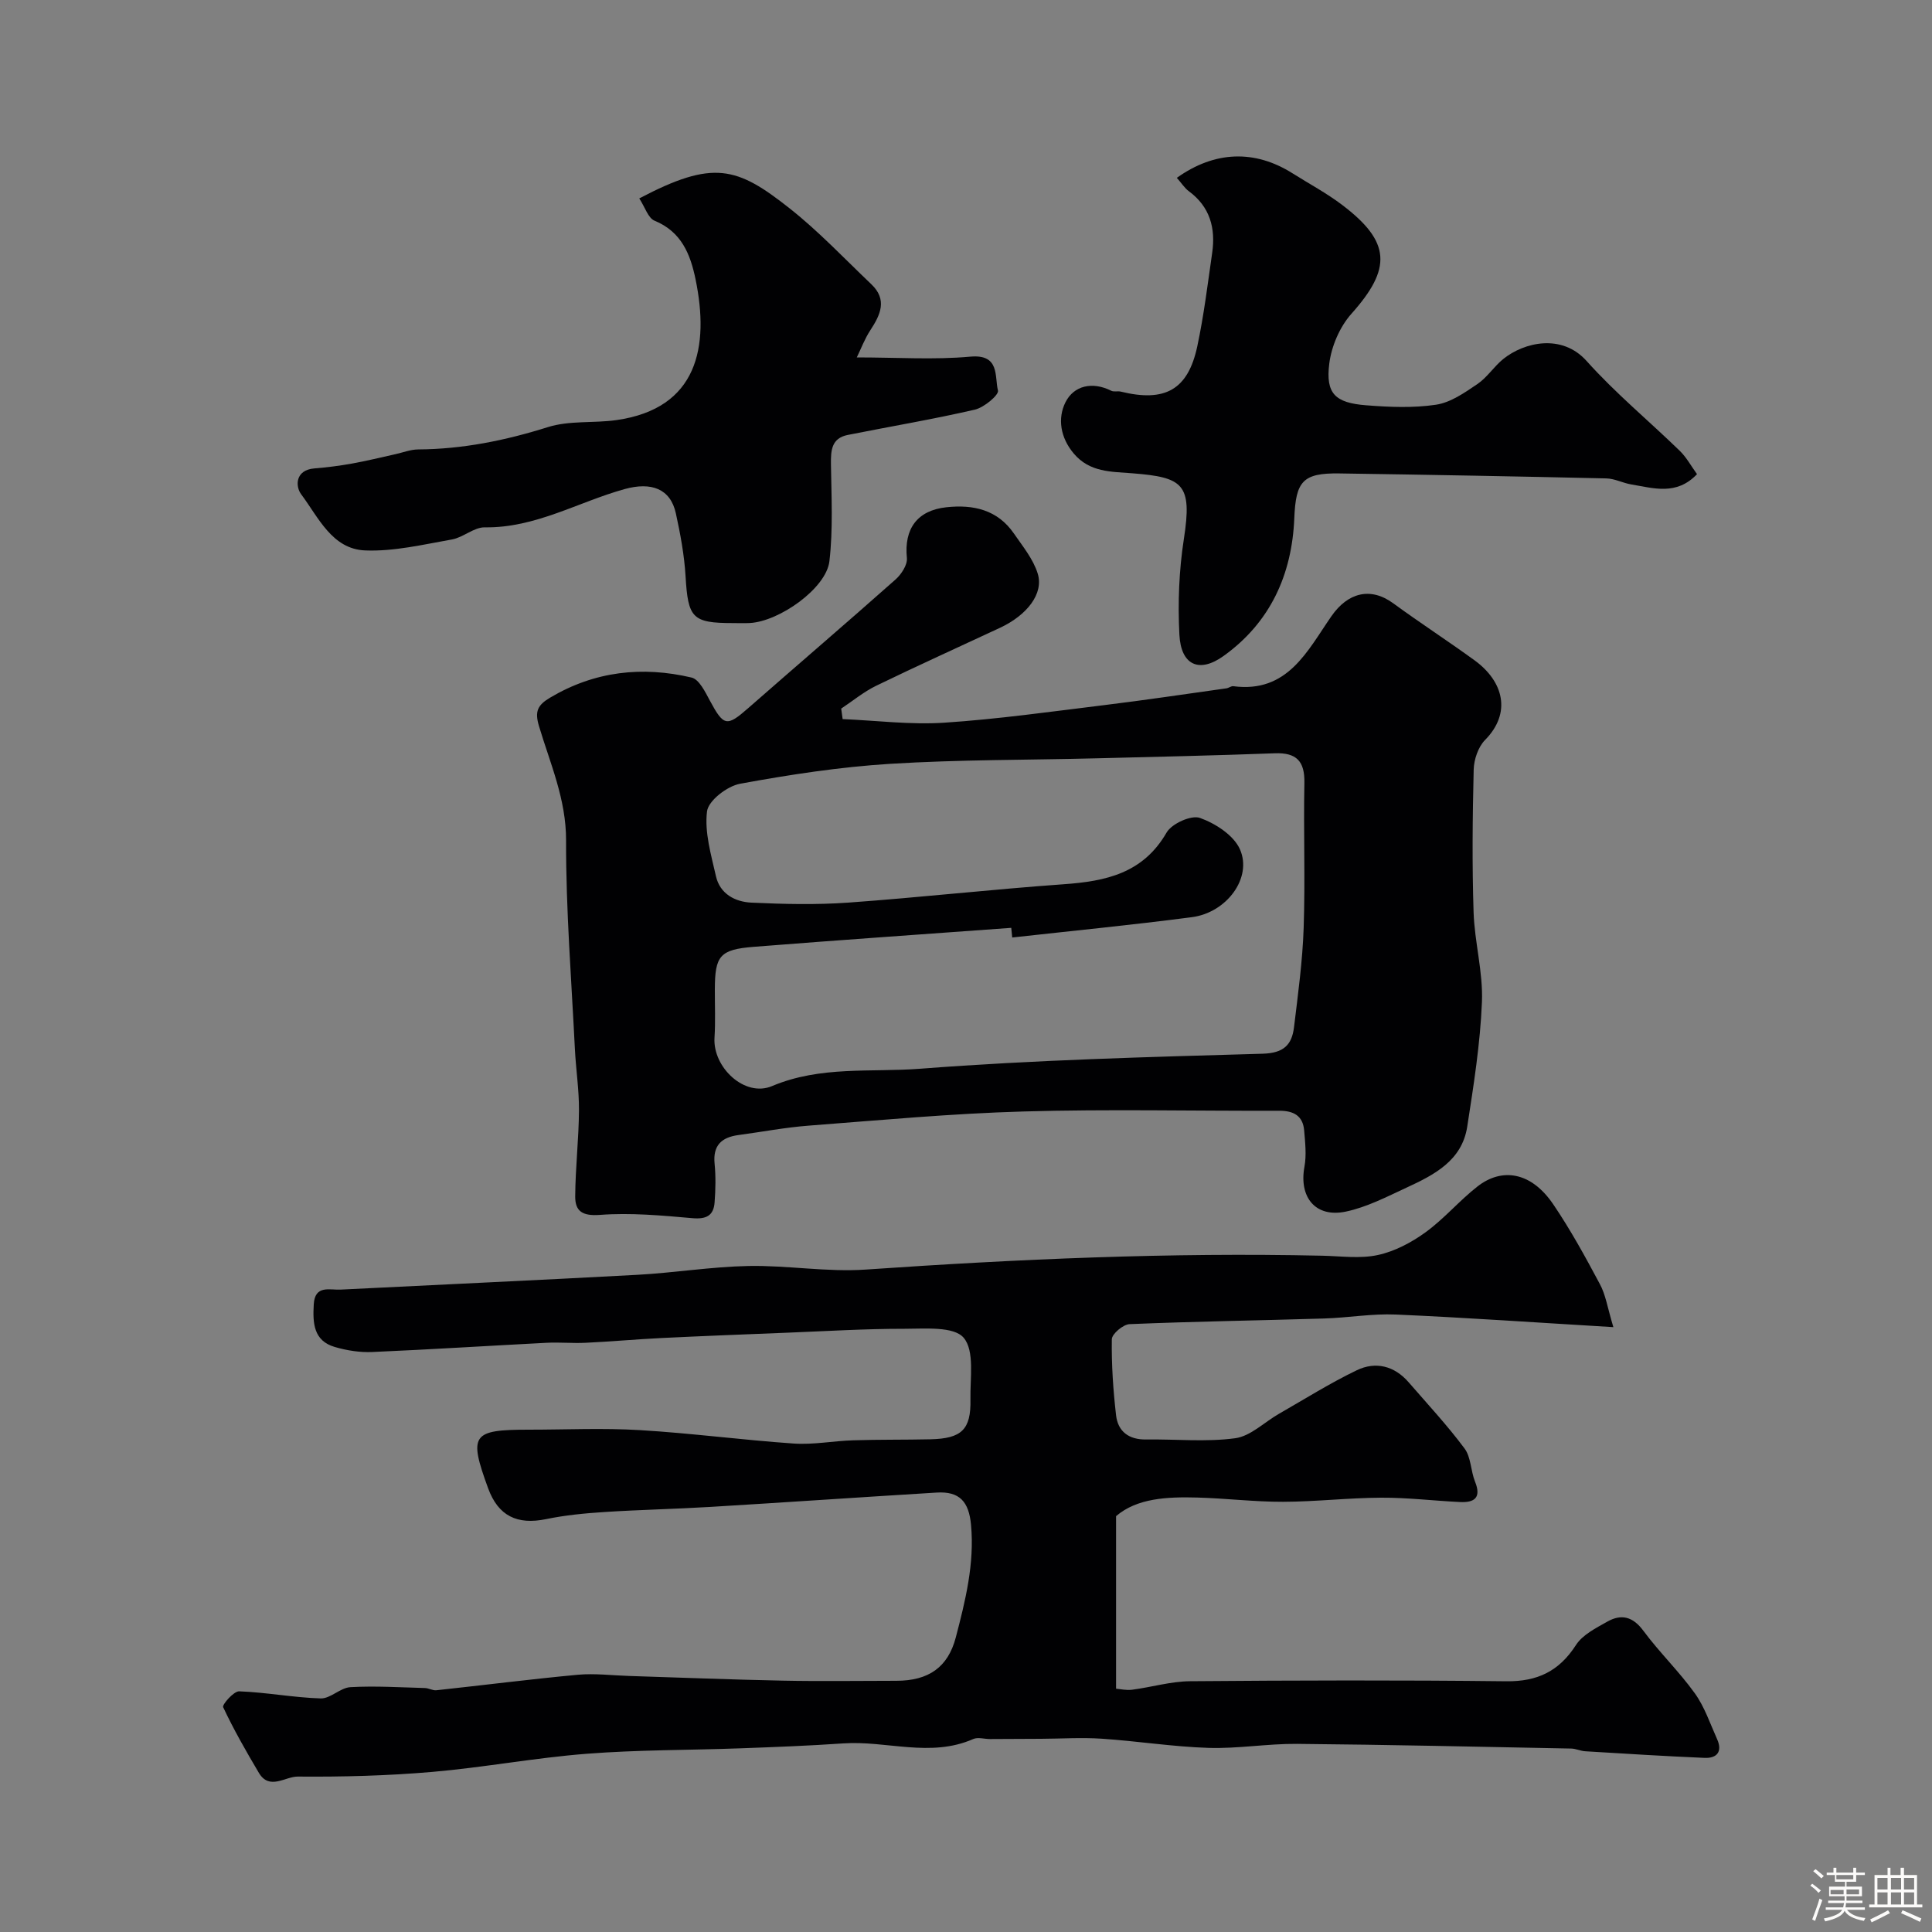
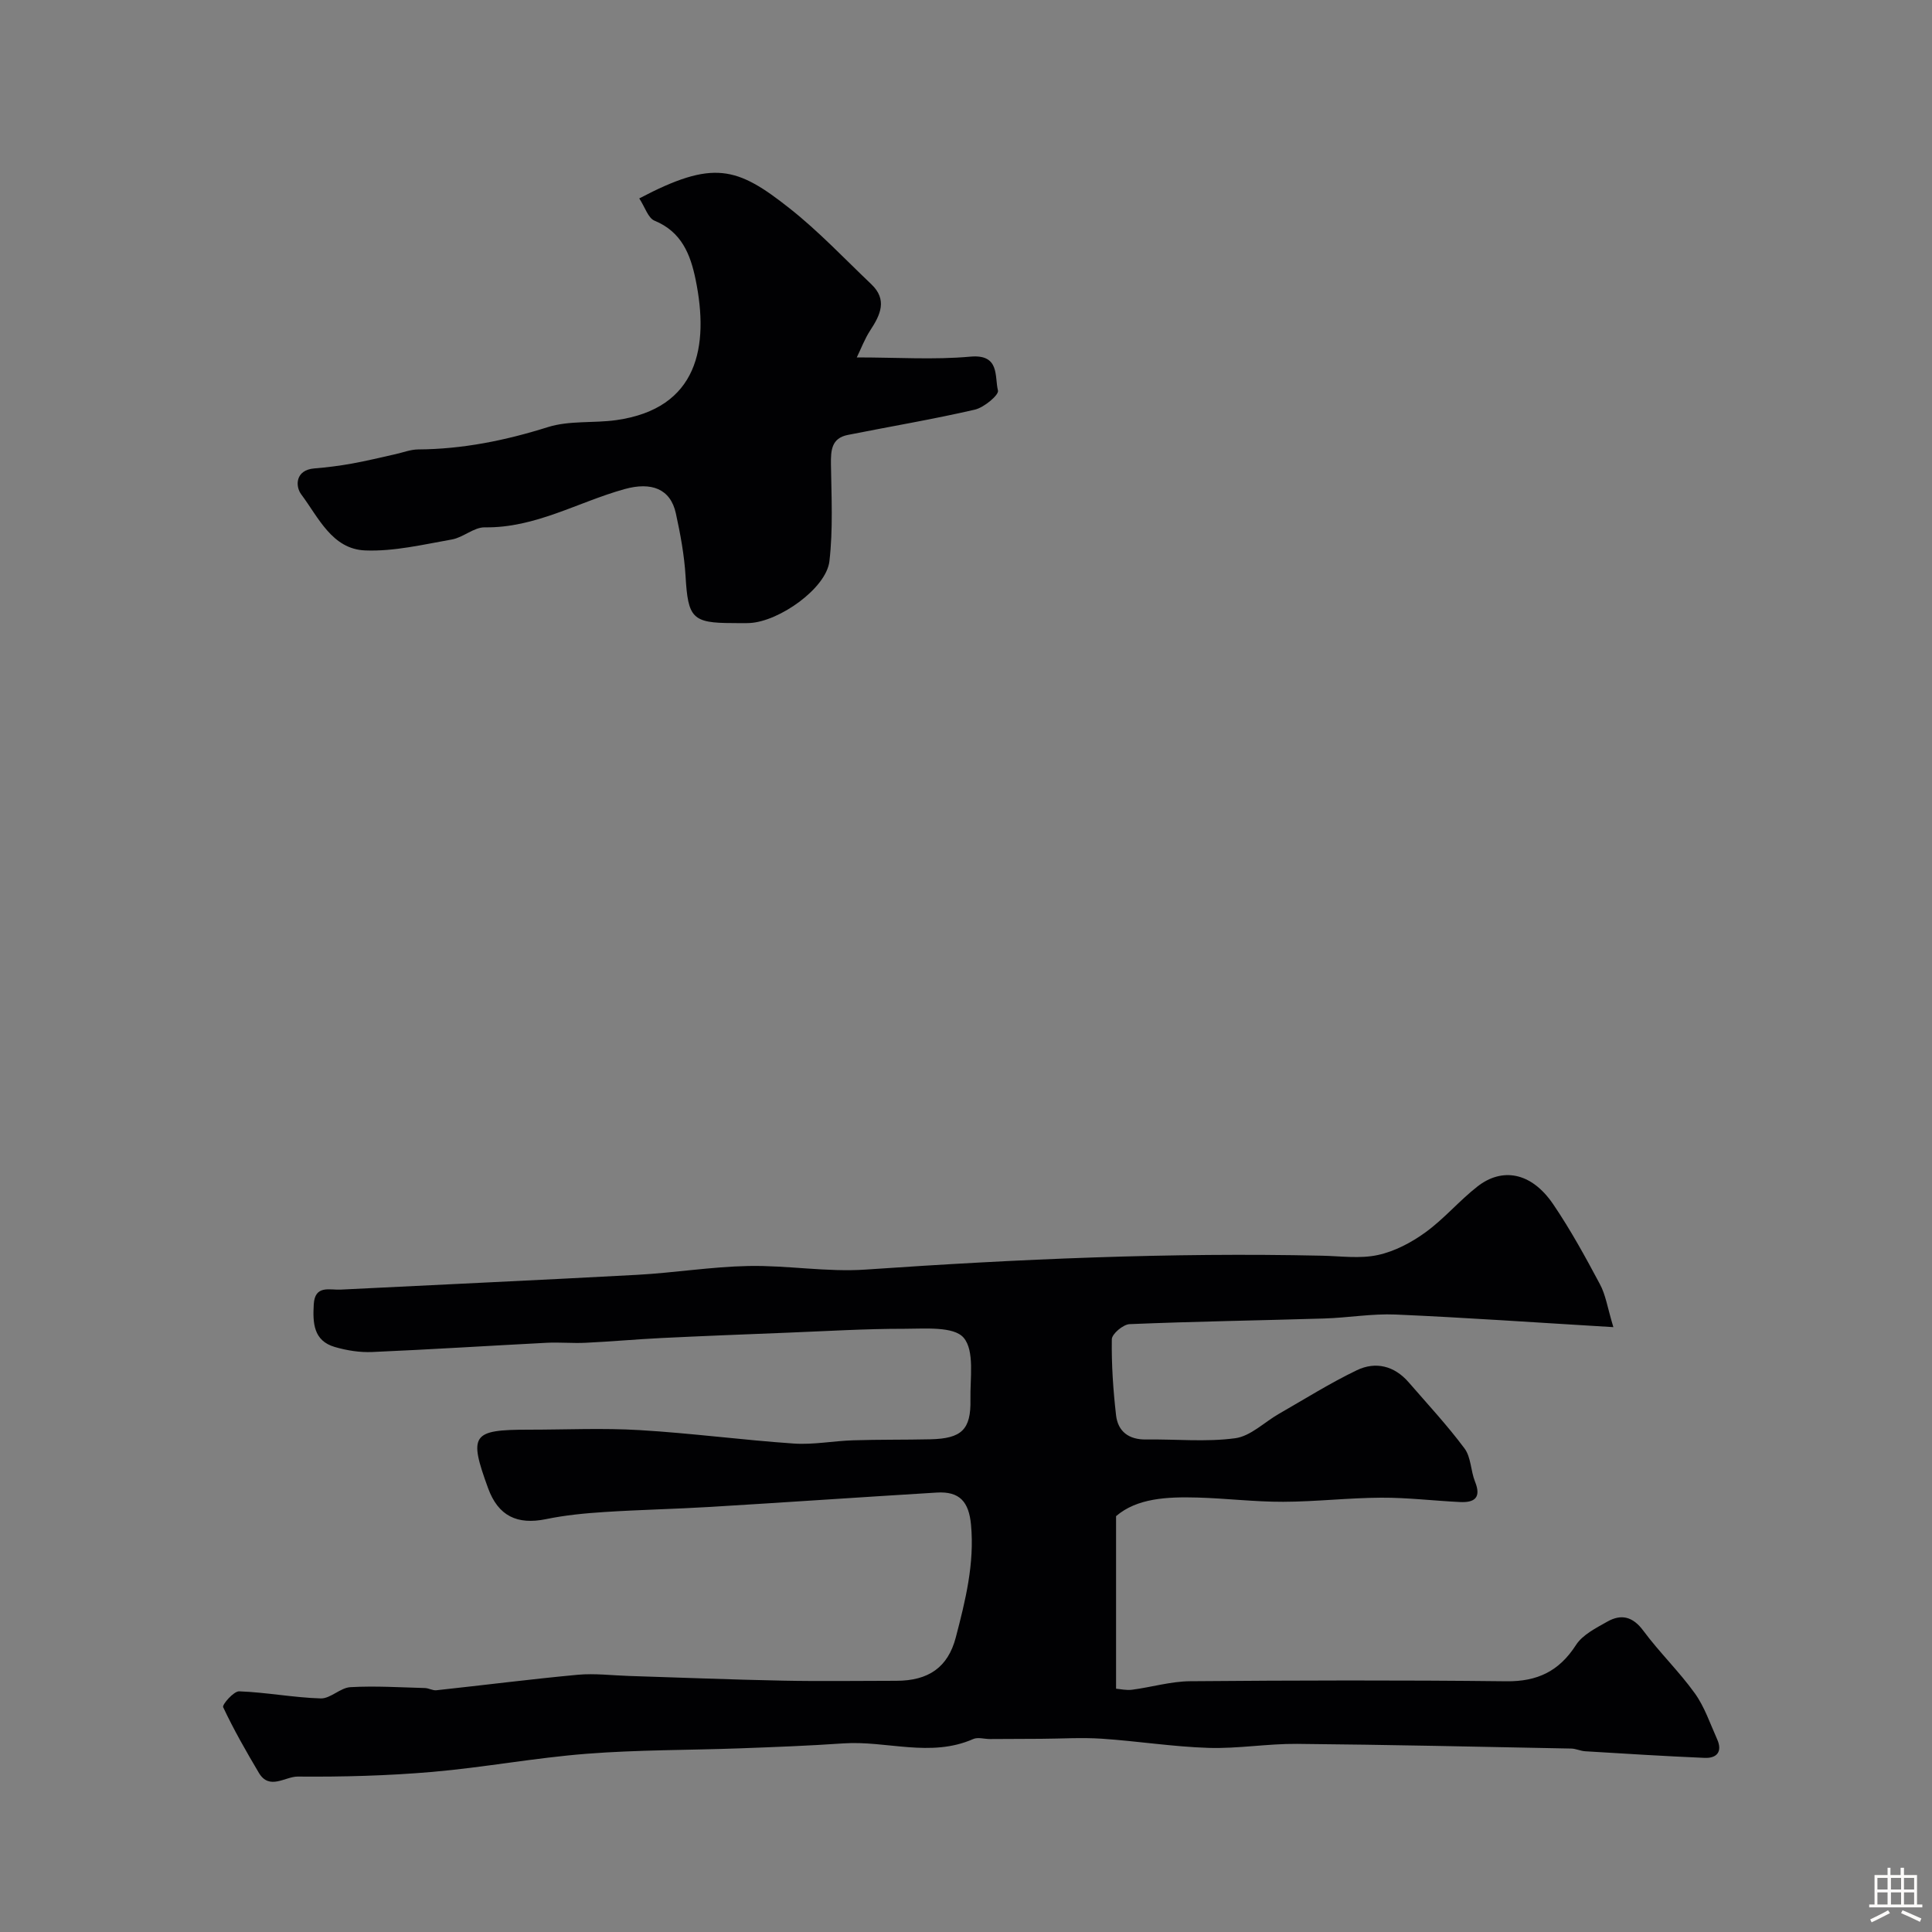
<svg xmlns="http://www.w3.org/2000/svg" enable-background="new 0 0 400 400" viewBox="0 0 400 400">
  <rect x="0" y="0" width="400" height="400" fill="#808080" stroke="none" />
-   <path d="m374.8 390.4.4-.4c.7.5 1.3 1 1.8 1.4l-.5.5c-.5-.6-1.1-1.1-1.7-1.5zm1 7.3-.6-.3c.5-1.4 1.1-2.8 1.5-4.3.2.1.4.2.6.3-.5 1.3-1 2.8-1.5 4.3zm-.4-10.3.5-.4c.4.3 1 .8 1.7 1.4l-.5.5c-.5-.5-1.1-1-1.7-1.5zm2.5.3h1.7v-1h.6v1h3.5v-1h.6v1h1.8v.5h-1.8v1.4h-2v1h3.2v2h-3.2v.9h3.3v.5h-3.4c0 .3-.1.6-.1.9h4v.5h-3.7c.7.9 1.9 1.5 3.8 1.7-.1.2-.2.4-.3.6-2.1-.4-3.5-1.1-4-2.1-.4 1-1.8 1.7-4 2.2-.1-.2-.2-.4-.3-.6 2.1-.4 3.4-1 3.8-1.8h-3.4v-.5h3.6c.1-.3.1-.6.2-.9h-3.3v-.5h3.4c0-.3 0-.6 0-.9h-3.2v-2h3.3v-1h-2.1v-1.4h-1.7v-.5zm1.1 3.5v1h2.7c0-.3 0-.4 0-.4 0-.1 0-.2 0-.2 0-.1 0-.2 0-.3h-2.7zm1.2-3v.9h3.5v-.9zm4.7 3h-2.6v.6.4h2.6z" fill="#fcfbfa" />
  <path d="m393.6 386.7h.6v1.5h2.7v6.1h1.1v.6h-11v-.6h1.1v-6.1h2.7v-1.5h.6v1.5h2.1v-1.5zm-2.7 8.8.4.6c-1.2.6-2.5 1.3-3.8 1.9-.1-.2-.2-.4-.3-.6 1.2-.6 2.5-1.2 3.7-1.9zm-2.2-6.7v2.4h2.1v-2.4zm0 3v2.5h2.1v-2.5zm2.8-3v2.4h2.1v-2.4zm0 3v2.5h2.1v-2.5zm6 6.1c-1.4-.7-2.7-1.3-3.9-1.8l.3-.6c1.5.6 2.7 1.2 3.9 1.7zm-1.2-9.1h-2.1v2.4h2.1zm-2.1 3v2.5h2.1v-2.5z" fill="#fcfbfa" />
  <g fill="#010103">
    <path d="m334.03 274.77c-16.11-.96-30.59-1.98-45.08-2.61-4.91-.21-9.85.67-14.79.82-13.43.41-26.87.61-40.3 1.17-1.33.06-3.65 2.02-3.67 3.13-.08 5.25.28 10.53.88 15.75.39 3.36 2.66 5.05 6.2 5 6.16-.09 12.41.56 18.47-.26 3.19-.43 6.03-3.33 9.06-5.06 5.35-3.06 10.58-6.36 16.12-9.02 3.89-1.87 7.77-.91 10.72 2.49 3.92 4.52 8.01 8.92 11.57 13.7 1.36 1.82 1.28 4.65 2.18 6.88 1.35 3.34-.13 4.37-3.12 4.22-5.44-.26-10.87-.93-16.3-.9-6.77.03-13.54.83-20.3.85-5.93.02-11.86-.72-17.8-.88-6.26-.17-12.47.13-16.8 3.85v35.73c.85.06 2.12.37 3.32.21 4.01-.52 8-1.73 12.01-1.76 21.83-.18 43.66-.24 65.49.01 6.43.07 10.91-2.09 14.4-7.51 1.37-2.13 4.14-3.51 6.49-4.84 2.9-1.64 5.29-1.05 7.46 1.89 3.32 4.48 7.39 8.41 10.64 12.93 2.03 2.82 3.18 6.29 4.63 9.52 1.15 2.55-.02 3.98-2.59 3.87-8.25-.35-16.49-.87-24.73-1.37-.97-.06-1.92-.54-2.88-.56-18.93-.37-37.87-.8-56.8-.97-6.1-.05-12.22 1.02-18.3.83-7.38-.23-14.72-1.41-22.1-1.9-4.17-.28-8.38 0-12.57.02-3.53.02-7.05.04-10.58.05-1.17 0-2.5-.43-3.47 0-8.86 3.9-17.94.29-26.88.9-7.09.49-14.2.76-21.3 1.02-10.62.39-21.27.3-31.85 1.13-10.71.83-21.32 2.84-32.02 3.76-9.23.79-18.53 1.04-27.79.96-2.61-.02-5.87 2.91-8.06-.78-2.63-4.44-5.2-8.93-7.39-13.59-.24-.52 2.19-3.32 3.32-3.28 5.64.21 11.25 1.3 16.88 1.47 2.02.06 4.06-2.22 6.15-2.33 5.12-.29 10.28.04 15.42.18.8.02 1.61.54 2.37.46 9.77-1.05 19.52-2.3 29.3-3.21 3.5-.32 7.08.14 10.62.25 10.6.33 21.2.76 31.8.97 7.83.16 15.66.03 23.5.03 6.7 0 10.71-2.8 12.33-8.99 1.99-7.62 3.89-15.25 3.15-23.3-.44-4.76-2.34-6.97-7.1-6.68-15.63.95-31.25 2.03-46.89 2.97-7.26.44-14.54.58-21.8 1.05-4.08.26-8.2.65-12.2 1.48-5.99 1.23-9.9-.67-11.99-6.39-4.06-11.12-3.37-12.13 8.41-12.13 7.67 0 15.35-.37 22.99.09 10.64.63 21.24 2.05 31.88 2.78 4.07.28 8.21-.55 12.32-.67 5.32-.17 10.65-.09 15.98-.21 6.45-.15 8.41-2 8.28-8.24-.09-4.4.9-10.1-1.42-12.8-2.05-2.38-7.99-1.84-12.22-1.84-8.1-.01-16.2.49-24.3.81-8.66.34-17.31.68-25.96 1.1-5.27.26-10.52.74-15.79.99-2.68.13-5.39-.14-8.07 0-12.04.62-24.07 1.39-36.11 1.91-2.57.11-5.26-.32-7.73-1.04-4.44-1.29-4.58-5-4.36-8.82.23-4.07 3.26-2.95 5.55-3.06 20.47-1.03 40.94-1.95 61.4-3.06 7.7-.42 15.36-1.68 23.05-1.83 8.09-.16 16.25 1.3 24.29.74 31.47-2.17 62.94-3.57 94.48-2.87 3.85.08 7.84.66 11.53-.14 3.48-.75 6.95-2.58 9.87-4.7 3.85-2.79 7-6.55 10.76-9.49 5.01-3.92 11.08-3.12 15.7 3.7 3.56 5.25 6.63 10.85 9.62 16.46 1.22 2.21 1.58 4.85 2.82 8.96z" />
-     <path d="m174.46 148.88c6.99.3 14.03 1.2 20.98.75 11.11-.73 22.17-2.3 33.23-3.65 8.43-1.03 16.84-2.29 25.26-3.47.48-.07.96-.49 1.4-.44 11.28 1.49 15.36-7.35 20.33-14.5 3.39-4.88 8.09-6.11 12.8-2.66 5.53 4.05 11.3 7.78 16.84 11.81 6.02 4.38 7.67 10.91 2.17 16.48-1.43 1.45-2.31 4.06-2.36 6.16-.24 9.83-.34 19.67-.02 29.49.2 6.21 1.98 12.42 1.73 18.58-.35 8.65-1.72 17.28-3.05 25.86-1.1 7.05-6.89 9.97-12.59 12.61-4.08 1.89-8.21 4.04-12.55 4.95-6.28 1.31-9.72-2.97-8.56-9.28.45-2.43.15-5.04-.06-7.54-.26-3.05-2.22-4.07-5.15-4.06-17.67.06-35.34-.36-52.99.15-14.82.42-29.63 1.8-44.42 2.93-4.88.37-9.71 1.3-14.57 1.95-3.48.47-5.31 2.13-4.93 5.94.26 2.64.2 5.34 0 7.99-.2 2.76-1.72 3.53-4.59 3.28-6.36-.56-12.81-1.16-19.14-.68-3.64.27-5.15-.75-5.13-3.83.04-5.94.74-11.87.78-17.81.03-4.26-.64-8.52-.85-12.79-.71-14.36-1.86-28.73-1.82-43.1.02-8.54-3.29-15.91-5.61-23.67-.9-3.02-.33-4.33 2.32-5.9 9.24-5.48 19.06-6.55 29.27-4.15 1.57.37 2.83 2.98 3.8 4.79 2.86 5.31 3.49 5.43 7.93 1.54 10.15-8.9 20.41-17.68 30.51-26.64 1.2-1.07 2.49-3.04 2.34-4.46-.6-6 2.11-9.84 8.19-10.49 5.56-.6 10.58.51 13.97 5.44 1.83 2.66 4.01 5.31 4.93 8.3 1.28 4.13-2.19 8.59-7.81 11.22-8.54 3.99-17.14 7.87-25.62 11.99-2.58 1.25-4.85 3.14-7.26 4.74.1.73.2 1.45.3 2.17zm35.11 45.22c-.07-.67-.13-1.34-.2-2-17.78 1.3-35.56 2.52-53.32 3.93-7.04.56-8.03 1.86-8.05 8.82-.01 3.33.14 6.68-.07 10-.38 6.12 6.25 12.41 11.92 10.01 10.01-4.23 20.49-2.81 30.66-3.59 23.59-1.82 47.28-2.43 70.94-3.11 4.36-.13 6.02-1.87 6.46-5.48.83-6.84 1.77-13.71 2-20.59.34-9.99-.05-20 .15-29.99.09-4.51-1.63-6.31-6.15-6.14-12.26.46-24.53.73-36.8 1.04-14.27.36-28.56.26-42.79 1.14-10.43.65-20.83 2.24-31.11 4.13-2.66.49-6.55 3.49-6.83 5.72-.54 4.34.85 8.99 1.85 13.42.83 3.67 3.98 5.32 7.35 5.47 6.65.31 13.35.47 19.99 0 14.91-1.07 29.79-2.75 44.7-3.81 8.71-.62 16.4-2.27 21.26-10.7 1.07-1.85 5.11-3.67 6.9-3.03 3.21 1.14 7.01 3.6 8.29 6.51 2.6 5.89-2.74 13.1-9.95 14.04-12.37 1.62-24.8 2.83-37.2 4.21z" />
    <path d="m132.35 41.08c15.36-8.08 20.21-6.57 31.16 2.08 6.01 4.75 11.32 10.39 16.89 15.69 3.35 3.19 1.9 6.31-.2 9.51-1.16 1.76-1.91 3.79-2.81 5.64 8.41 0 16.01.52 23.51-.16 6.17-.56 4.99 4.14 5.72 7.02.23.9-2.88 3.51-4.78 3.95-8.71 2.01-17.55 3.49-26.32 5.24-3.4.68-3.52 3.23-3.48 6.12.1 6.68.45 13.43-.32 20.03-.65 5.59-10.35 12.47-16.5 12.79-1.16.06-2.33.01-3.5.01-8.4 0-9.27-1.05-9.78-9.67-.26-4.37-1.07-8.75-2.01-13.04-1.11-5.1-5.07-6.57-10.61-5.03-9.63 2.67-18.48 8.08-28.95 7.92-2.25-.03-4.45 2.09-6.8 2.51-5.95 1.05-12.01 2.51-17.97 2.27-6.85-.27-9.67-6.85-13.23-11.6-1.25-1.66-1.27-5.06 2.72-5.38 2.6-.21 5.2-.54 7.76-1 3.02-.54 6-1.28 8.99-1.94 1.58-.35 3.16-.98 4.74-.99 9.22-.06 18.05-1.85 26.85-4.62 4.44-1.4 9.46-.79 14.17-1.45 16.96-2.4 19.25-15.3 16.42-29.09-1.07-5.23-2.91-9.9-8.51-12.2-1.33-.55-1.96-2.79-3.16-4.61z" />
-     <path d="m243.65 36.82c7.88-5.63 16.19-5.83 23.93-.95 3.44 2.17 7.06 4.1 10.29 6.55 10.13 7.67 10.3 13.17 1.93 22.54-2.42 2.71-4.14 6.73-4.59 10.34-.77 6.19 1.2 8.11 7.65 8.61 4.8.38 9.74.59 14.46-.12 3.01-.45 5.91-2.48 8.55-4.27 2.03-1.37 3.44-3.64 5.37-5.2 4.33-3.48 12.13-5.3 17.25.42 5.95 6.65 12.9 12.39 19.32 18.63 1.36 1.33 2.3 3.09 3.54 4.8-4.27 4.49-9.03 2.88-13.6 2.13-1.75-.29-3.44-1.21-5.17-1.25-18.43-.42-36.86-.76-55.29-1.03-7.57-.11-9.01 1.62-9.32 9.27-.48 11.7-4.99 21.6-14.64 28.52-5.07 3.64-8.83 1.89-9.15-4.41-.34-6.59-.08-13.32.93-19.83 1.77-11.4-.16-12.75-10.67-13.58-4.36-.35-8.81-.17-12.12-4.08-2.81-3.32-3.38-7.31-1.73-10.62 1.74-3.47 5.58-4.35 9.48-2.39.55.28 1.34.02 1.97.18 9.18 2.25 13.93-.38 15.85-9.4 1.36-6.38 2.15-12.88 3.08-19.34.73-5.08-.44-9.51-4.82-12.74-.88-.64-1.5-1.65-2.5-2.78z" />
  </g>
</svg>